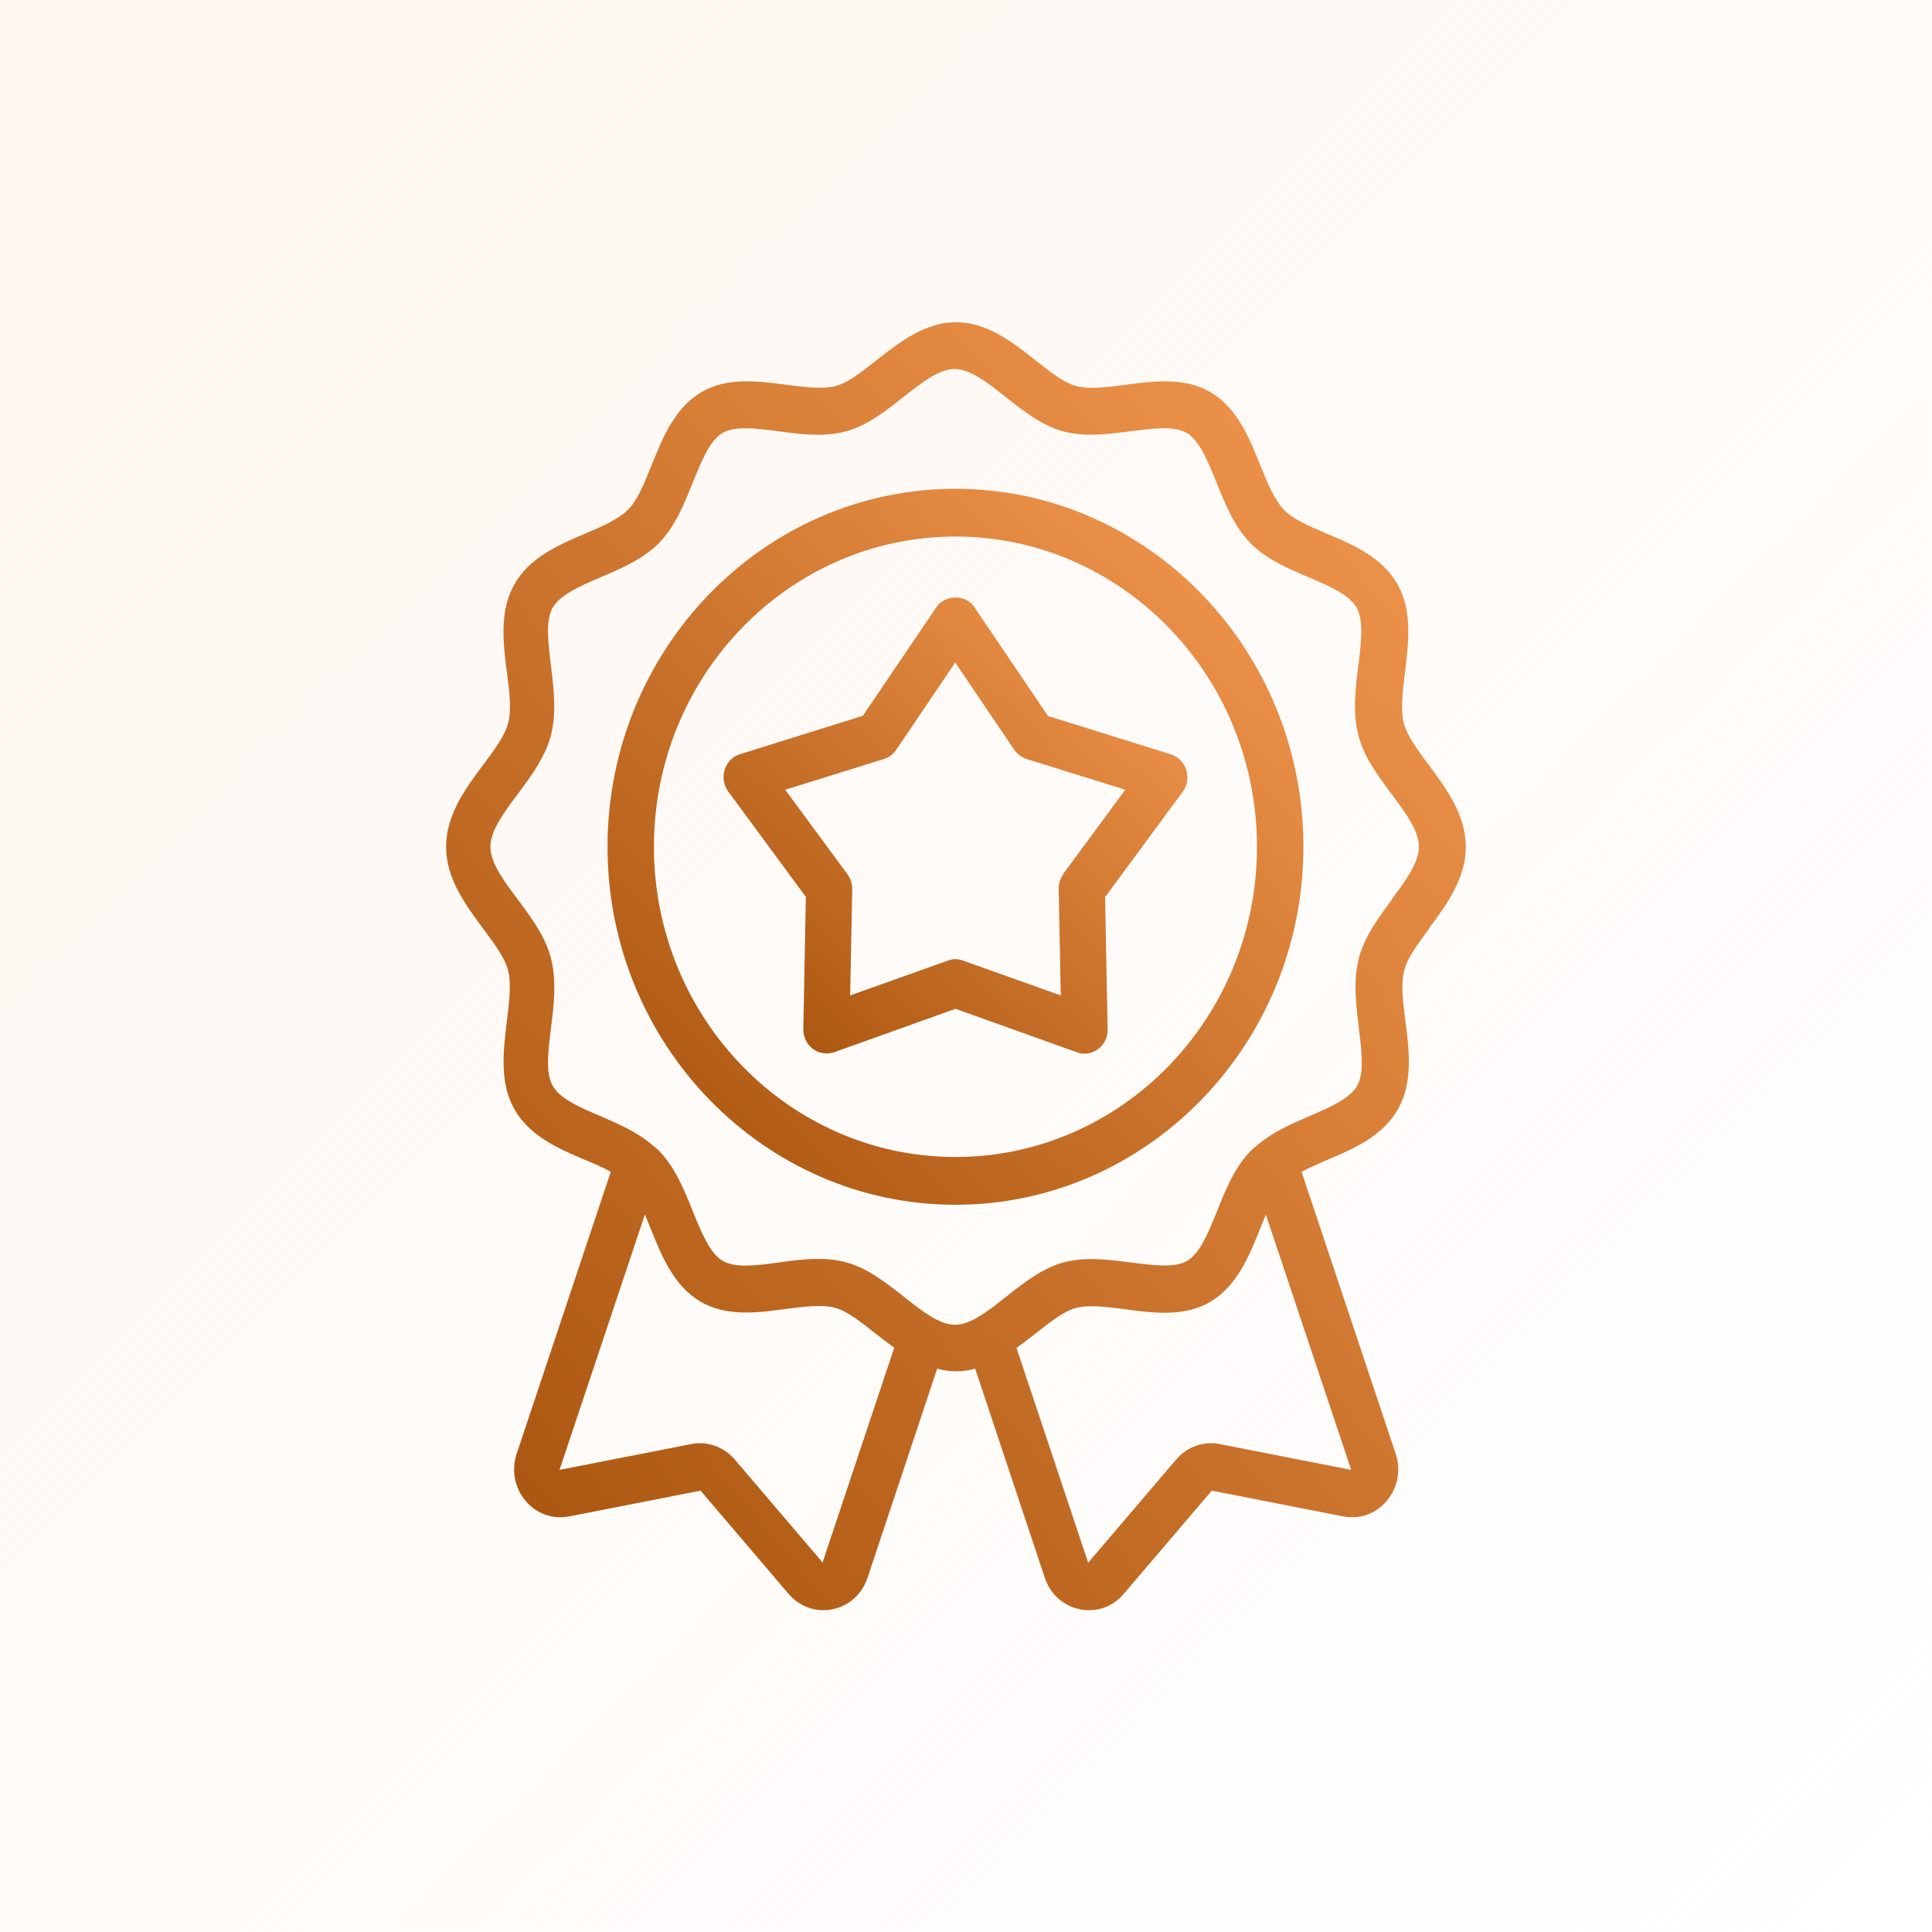
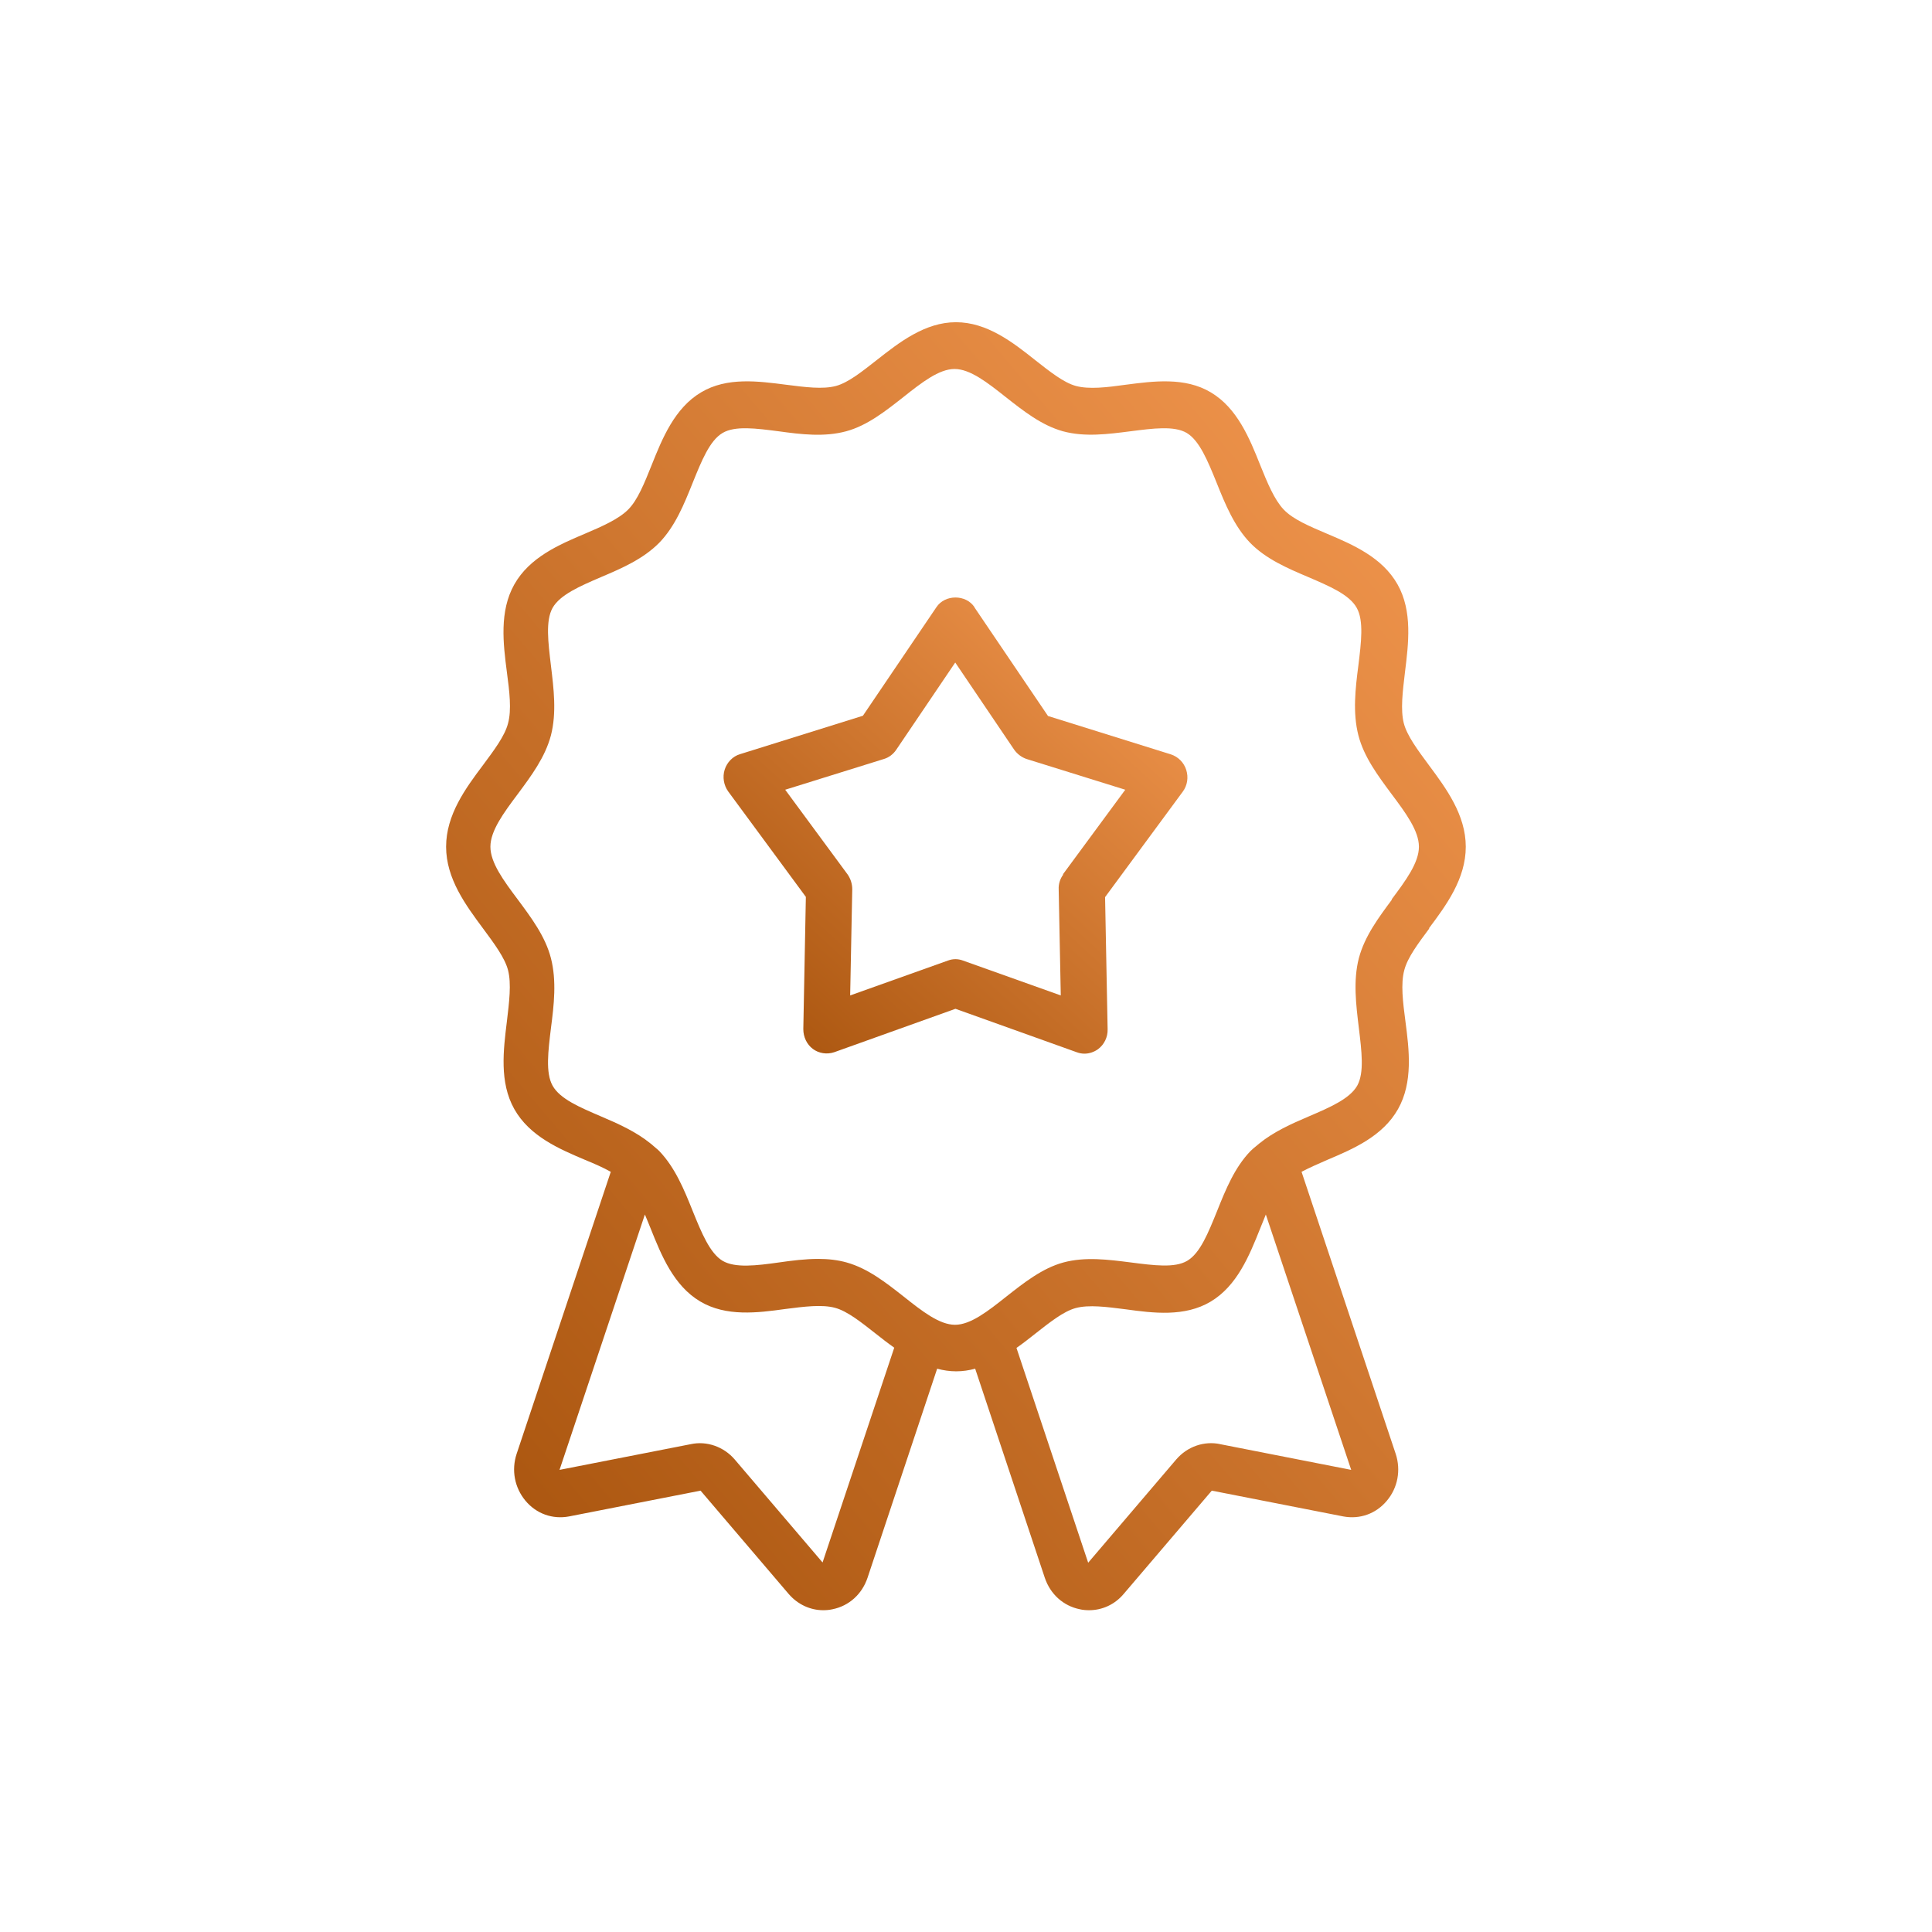
<svg xmlns="http://www.w3.org/2000/svg" width="72" height="72" viewBox="0 0 72 72" fill="none">
-   <rect width="72" height="72" fill="url(#paint0_linear_2014_4440)" />
-   <path d="M35.607 18.216C28.458 18.216 22.641 24.202 22.641 31.557C22.641 38.912 28.458 44.898 35.607 44.898C42.756 44.898 48.574 38.912 48.574 31.557C48.574 24.202 42.756 18.216 35.607 18.216ZM35.607 43.118C29.409 43.118 24.37 37.933 24.37 31.557C24.37 25.18 29.41 19.995 35.607 19.995C41.805 19.995 46.844 25.18 46.844 31.557C46.844 37.933 41.805 43.118 35.607 43.118Z" fill="url(#paint1_linear_2014_4440)" />
  <path d="M53.251 34.598C53.899 33.735 54.625 32.748 54.625 31.556C54.625 30.365 53.89 29.377 53.251 28.515C52.836 27.954 52.438 27.421 52.317 26.958C52.187 26.451 52.274 25.767 52.36 25.046C52.49 23.988 52.645 22.778 52.084 21.782C51.513 20.768 50.415 20.297 49.447 19.888C48.799 19.612 48.185 19.354 47.839 18.989C47.494 18.625 47.234 18.002 46.966 17.335C46.569 16.339 46.111 15.21 45.125 14.623C44.157 14.044 42.981 14.205 41.953 14.338C41.252 14.436 40.587 14.516 40.094 14.383C39.636 14.258 39.126 13.849 38.581 13.422C37.743 12.755 36.783 12.008 35.625 12.008C34.467 12.008 33.507 12.764 32.669 13.422C32.124 13.849 31.614 14.258 31.156 14.383C30.663 14.516 29.997 14.427 29.297 14.338C28.26 14.205 27.093 14.044 26.125 14.623C25.14 15.21 24.681 16.339 24.284 17.335C24.016 18.002 23.765 18.634 23.411 18.989C23.056 19.345 22.451 19.612 21.803 19.888C20.835 20.297 19.737 20.768 19.166 21.782C18.605 22.778 18.752 23.988 18.89 25.046C18.985 25.767 19.071 26.451 18.933 26.958C18.812 27.43 18.414 27.954 17.999 28.515C17.351 29.377 16.625 30.365 16.625 31.556C16.625 32.748 17.36 33.735 17.999 34.598C18.414 35.158 18.812 35.692 18.933 36.154C19.063 36.661 18.976 37.346 18.89 38.067C18.76 39.125 18.605 40.335 19.166 41.331C19.737 42.345 20.835 42.816 21.803 43.225C22.149 43.367 22.477 43.51 22.762 43.67L19.253 54.182C19.054 54.787 19.175 55.436 19.581 55.926C19.988 56.415 20.593 56.628 21.206 56.513L26.108 55.552L29.392 59.403C29.73 59.794 30.196 60.008 30.68 60.008C30.793 60.008 30.905 59.999 31.026 59.972C31.64 59.848 32.124 59.412 32.331 58.798L34.925 51.007C35.15 51.069 35.392 51.105 35.634 51.105C35.876 51.105 36.118 51.069 36.342 51.007L38.936 58.798C39.143 59.412 39.627 59.848 40.241 59.972C40.353 59.999 40.474 60.008 40.587 60.008C41.079 60.008 41.546 59.794 41.875 59.403L45.16 55.552L50.061 56.513C50.675 56.628 51.28 56.415 51.686 55.926C52.092 55.445 52.213 54.787 52.014 54.182L48.505 43.67C48.79 43.519 49.119 43.376 49.464 43.225C50.432 42.816 51.53 42.345 52.101 41.331C52.663 40.335 52.516 39.125 52.377 38.067C52.282 37.346 52.196 36.661 52.334 36.154C52.455 35.683 52.853 35.158 53.268 34.598H53.251ZM30.663 58.238L27.378 54.387C26.972 53.915 26.341 53.693 25.753 53.818L20.852 54.778L24.033 45.261C24.102 45.431 24.18 45.608 24.249 45.786C24.647 46.782 25.105 47.912 26.09 48.499C27.059 49.077 28.234 48.926 29.263 48.783C29.963 48.694 30.629 48.606 31.121 48.739C31.58 48.864 32.09 49.273 32.634 49.7C32.859 49.877 33.084 50.055 33.326 50.224L30.655 58.228L30.663 58.238ZM45.471 53.818C44.875 53.693 44.252 53.906 43.837 54.387L40.553 58.238L37.881 50.233C38.123 50.065 38.348 49.887 38.573 49.709C39.118 49.282 39.628 48.873 40.086 48.748C40.578 48.615 41.244 48.704 41.944 48.793C42.973 48.935 44.148 49.086 45.117 48.508C46.102 47.921 46.56 46.792 46.958 45.795C47.027 45.618 47.105 45.44 47.174 45.262L50.355 54.778L45.462 53.818L45.471 53.818ZM51.876 33.522C51.375 34.198 50.856 34.892 50.64 35.71C50.424 36.555 50.536 37.444 50.64 38.307C50.744 39.169 50.848 39.979 50.58 40.459C50.303 40.948 49.56 41.269 48.773 41.606C48.125 41.882 47.468 42.176 46.923 42.62C46.889 42.647 46.863 42.674 46.828 42.7C46.75 42.763 46.672 42.825 46.603 42.896C46.016 43.501 45.678 44.328 45.359 45.128C45.03 45.938 44.728 46.703 44.243 46.987C43.777 47.263 42.99 47.156 42.152 47.049C41.313 46.943 40.449 46.827 39.627 47.049C38.841 47.263 38.158 47.805 37.501 48.321C36.818 48.864 36.17 49.371 35.591 49.371C35.011 49.371 34.363 48.864 33.68 48.321C33.023 47.805 32.349 47.272 31.554 47.049C31.208 46.952 30.854 46.916 30.499 46.916C30.006 46.916 29.514 46.978 29.021 47.049C28.191 47.165 27.396 47.263 26.929 46.987C26.454 46.703 26.142 45.938 25.814 45.128C25.494 44.328 25.157 43.51 24.569 42.896C24.5 42.825 24.422 42.772 24.345 42.7C24.319 42.674 24.284 42.647 24.25 42.62C23.705 42.176 23.048 41.882 22.4 41.606C21.613 41.268 20.87 40.957 20.593 40.459C20.325 39.979 20.429 39.169 20.532 38.316C20.645 37.453 20.748 36.555 20.532 35.71C20.325 34.901 19.798 34.198 19.296 33.522C18.769 32.819 18.276 32.152 18.276 31.556C18.276 30.961 18.769 30.294 19.296 29.591C19.798 28.915 20.316 28.221 20.532 27.403C20.748 26.558 20.636 25.669 20.532 24.806C20.429 23.943 20.325 23.134 20.593 22.654C20.87 22.165 21.613 21.844 22.4 21.506C23.177 21.177 23.973 20.831 24.569 20.226C25.157 19.621 25.494 18.794 25.814 17.993C26.142 17.184 26.445 16.419 26.929 16.135C27.396 15.859 28.183 15.966 29.012 16.072C29.851 16.188 30.715 16.295 31.537 16.072C32.323 15.859 33.006 15.316 33.663 14.8C34.346 14.258 34.994 13.751 35.573 13.751C36.153 13.751 36.801 14.258 37.484 14.8C38.141 15.316 38.815 15.85 39.61 16.072C40.431 16.295 41.296 16.179 42.134 16.072C42.964 15.966 43.759 15.859 44.226 16.135C44.702 16.419 45.013 17.184 45.341 17.993C45.661 18.794 45.998 19.612 46.586 20.226C47.174 20.831 47.978 21.177 48.756 21.506C49.542 21.845 50.286 22.156 50.562 22.654C50.83 23.134 50.727 23.943 50.623 24.797C50.511 25.66 50.407 26.558 50.623 27.403C50.83 28.212 51.358 28.915 51.859 29.591C52.386 30.294 52.879 30.961 52.879 31.556C52.879 32.152 52.386 32.819 51.859 33.522H51.876Z" fill="url(#paint2_linear_2014_4440)" />
  <path d="M36.316 22.627C35.996 22.147 35.218 22.147 34.898 22.627L32.158 26.674L27.577 28.106C27.309 28.186 27.093 28.408 27.006 28.684C26.92 28.959 26.972 29.262 27.136 29.493L30.032 33.424L29.937 38.351C29.937 38.645 30.066 38.92 30.291 39.089C30.516 39.258 30.818 39.303 31.086 39.214L35.607 37.595L40.128 39.214C40.223 39.249 40.318 39.267 40.413 39.267C40.595 39.267 40.776 39.205 40.923 39.098C41.148 38.929 41.286 38.654 41.278 38.36L41.183 33.433L44.079 29.502C44.251 29.271 44.295 28.968 44.208 28.693C44.122 28.417 43.906 28.203 43.638 28.114L39.056 26.683L36.316 22.636L36.316 22.627ZM39.627 32.588C39.506 32.748 39.445 32.944 39.454 33.139L39.532 37.097L35.892 35.799C35.797 35.763 35.702 35.745 35.607 35.745C35.512 35.745 35.417 35.763 35.322 35.799L31.683 37.097L31.761 33.139C31.761 32.944 31.7 32.748 31.588 32.588L29.262 29.431L32.945 28.284C33.126 28.23 33.291 28.106 33.403 27.937L35.599 24.69L37.794 27.937C37.907 28.097 38.071 28.221 38.252 28.284L41.935 29.431L39.609 32.588H39.627Z" fill="url(#paint3_linear_2014_4440)" />
  <defs>
    <linearGradient id="paint0_linear_2014_4440" x1="72" y1="72" x2="0" y2="0" gradientUnits="userSpaceOnUse">
      <stop stop-color="#FEF6F0" stop-opacity="0" />
      <stop offset="1" stop-color="#FEF6F0" />
    </linearGradient>
    <linearGradient id="paint1_linear_2014_4440" x1="19.489" y1="49.322" x2="49.523" y2="18.038" gradientUnits="userSpaceOnUse">
      <stop stop-color="#9A4701" />
      <stop offset="1" stop-color="#F89C54" />
    </linearGradient>
    <linearGradient id="paint2_linear_2014_4440" x1="12.007" y1="67.966" x2="65.36" y2="22.701" gradientUnits="userSpaceOnUse">
      <stop stop-color="#9A4701" />
      <stop offset="1" stop-color="#F89C54" />
    </linearGradient>
    <linearGradient id="paint3_linear_2014_4440" x1="24.864" y1="42.086" x2="43.946" y2="21.292" gradientUnits="userSpaceOnUse">
      <stop stop-color="#9A4701" />
      <stop offset="1" stop-color="#F89C54" />
    </linearGradient>
  </defs>
</svg>